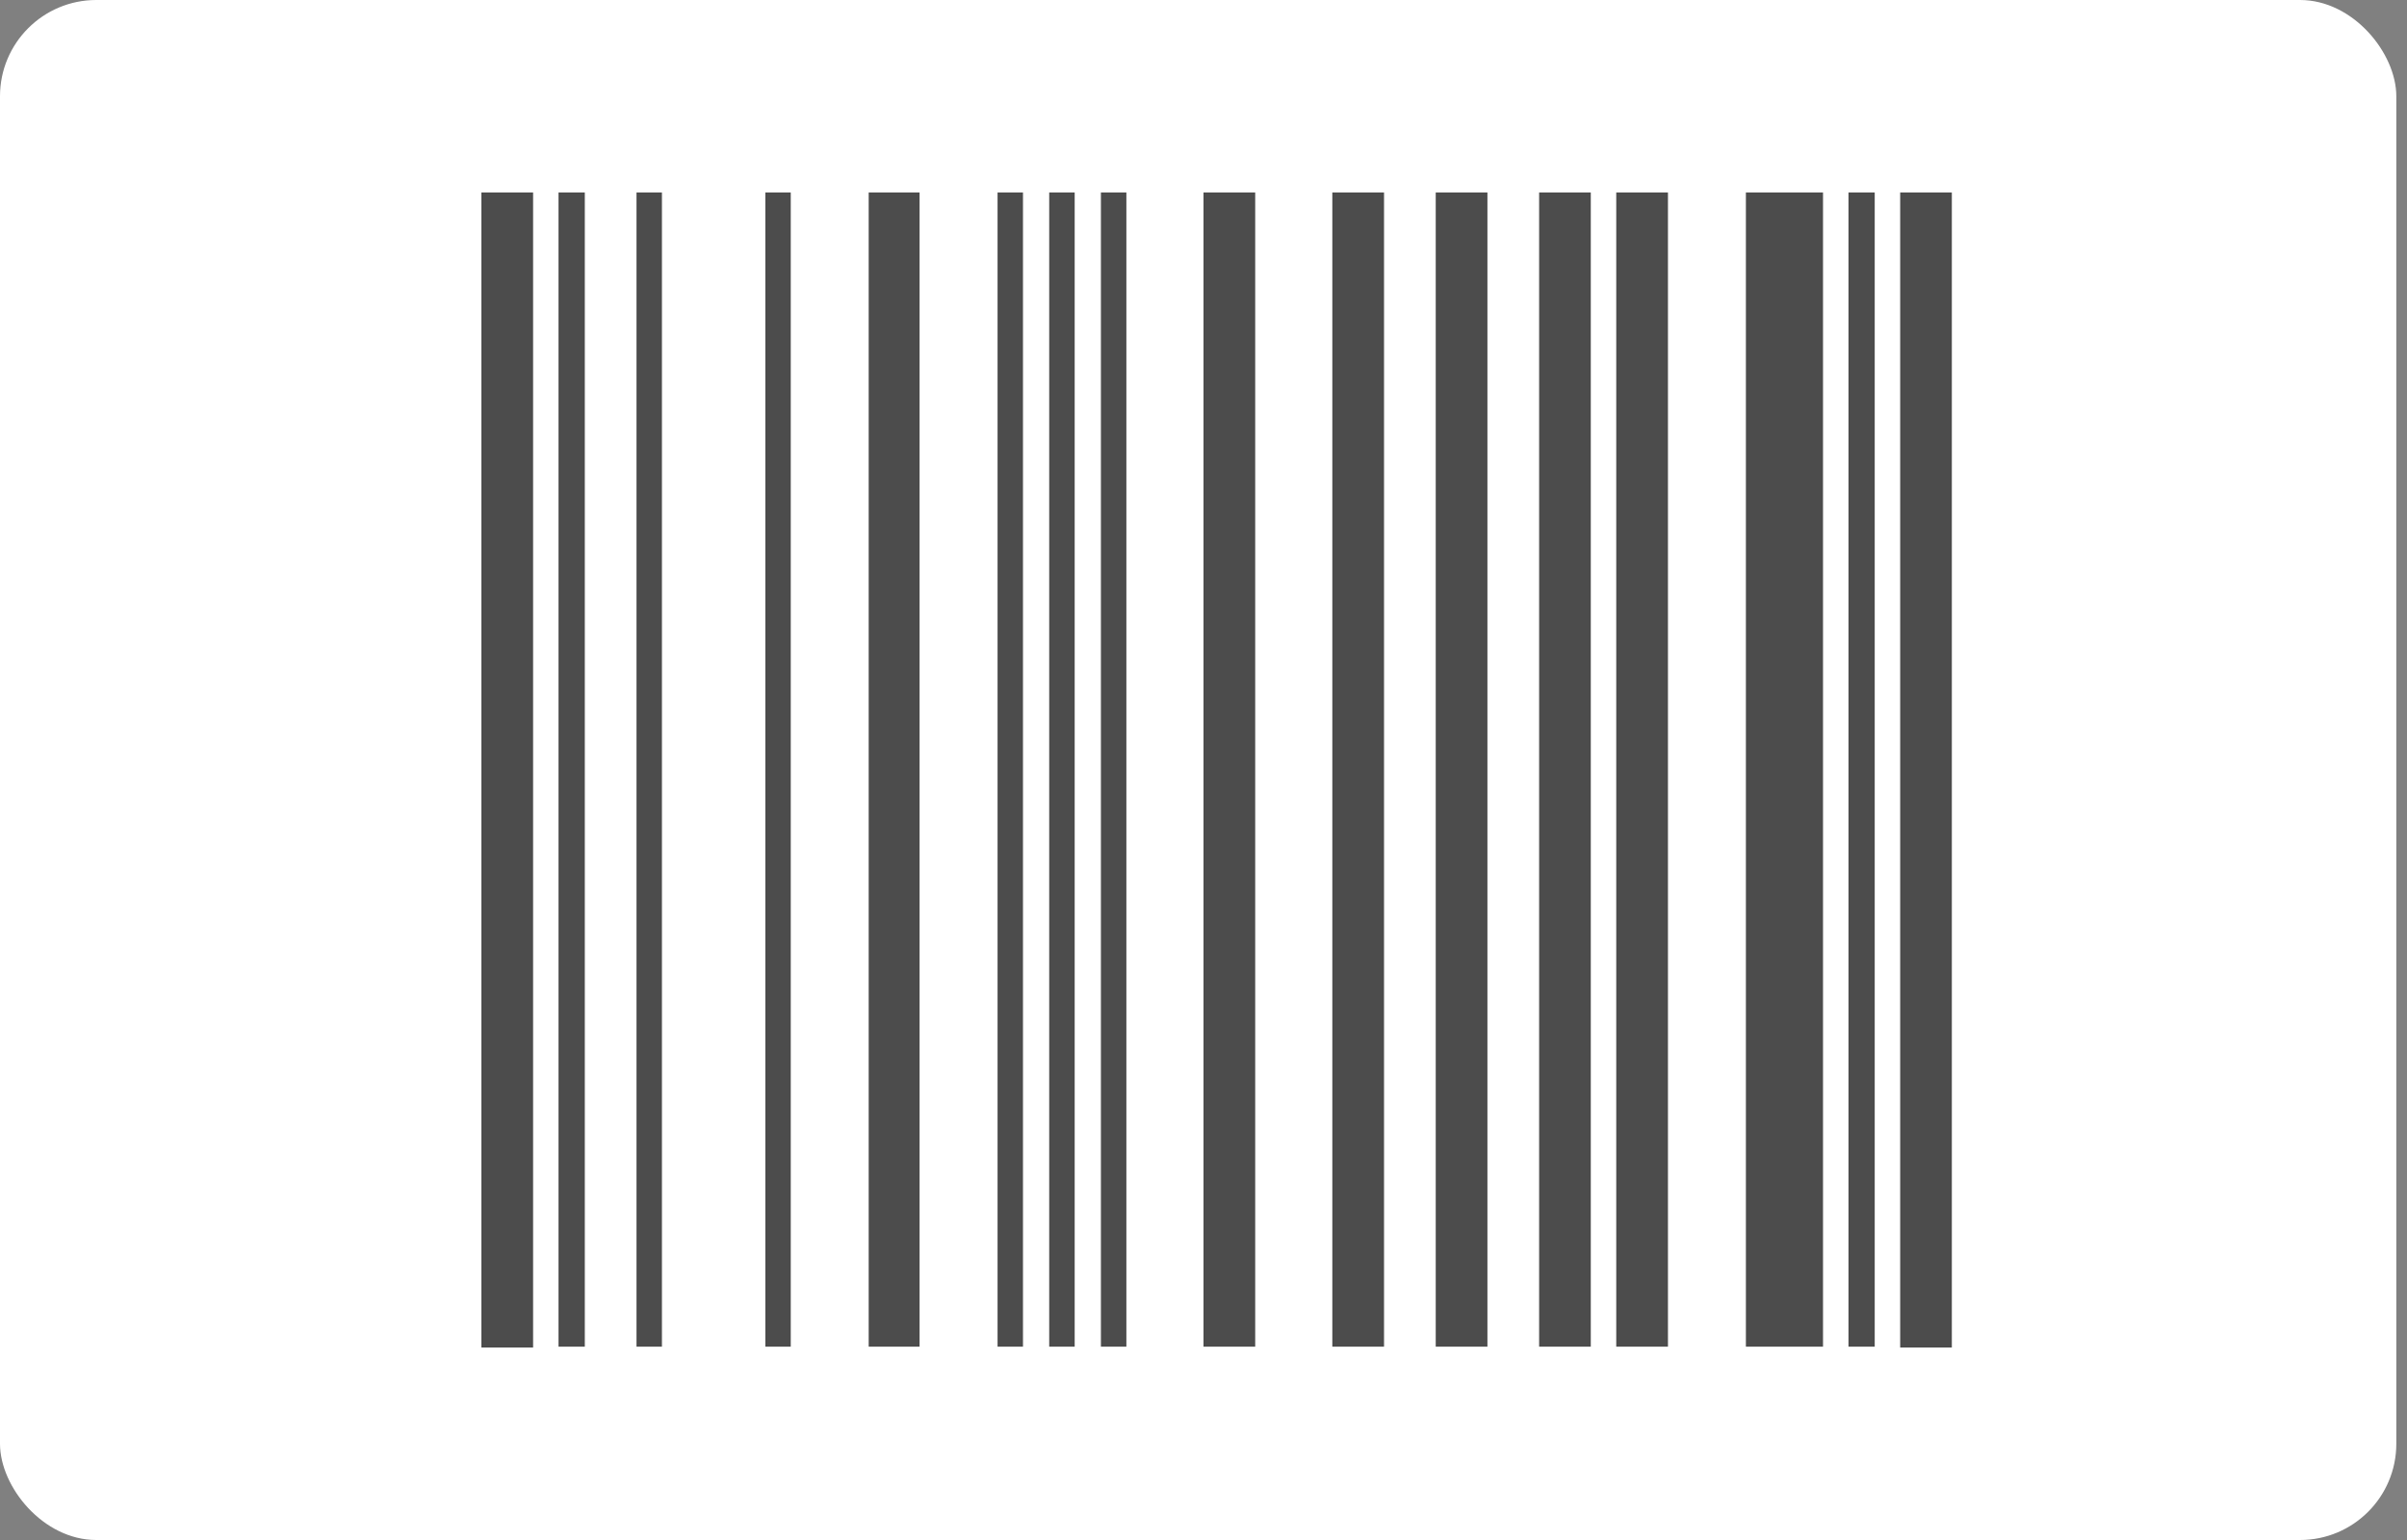
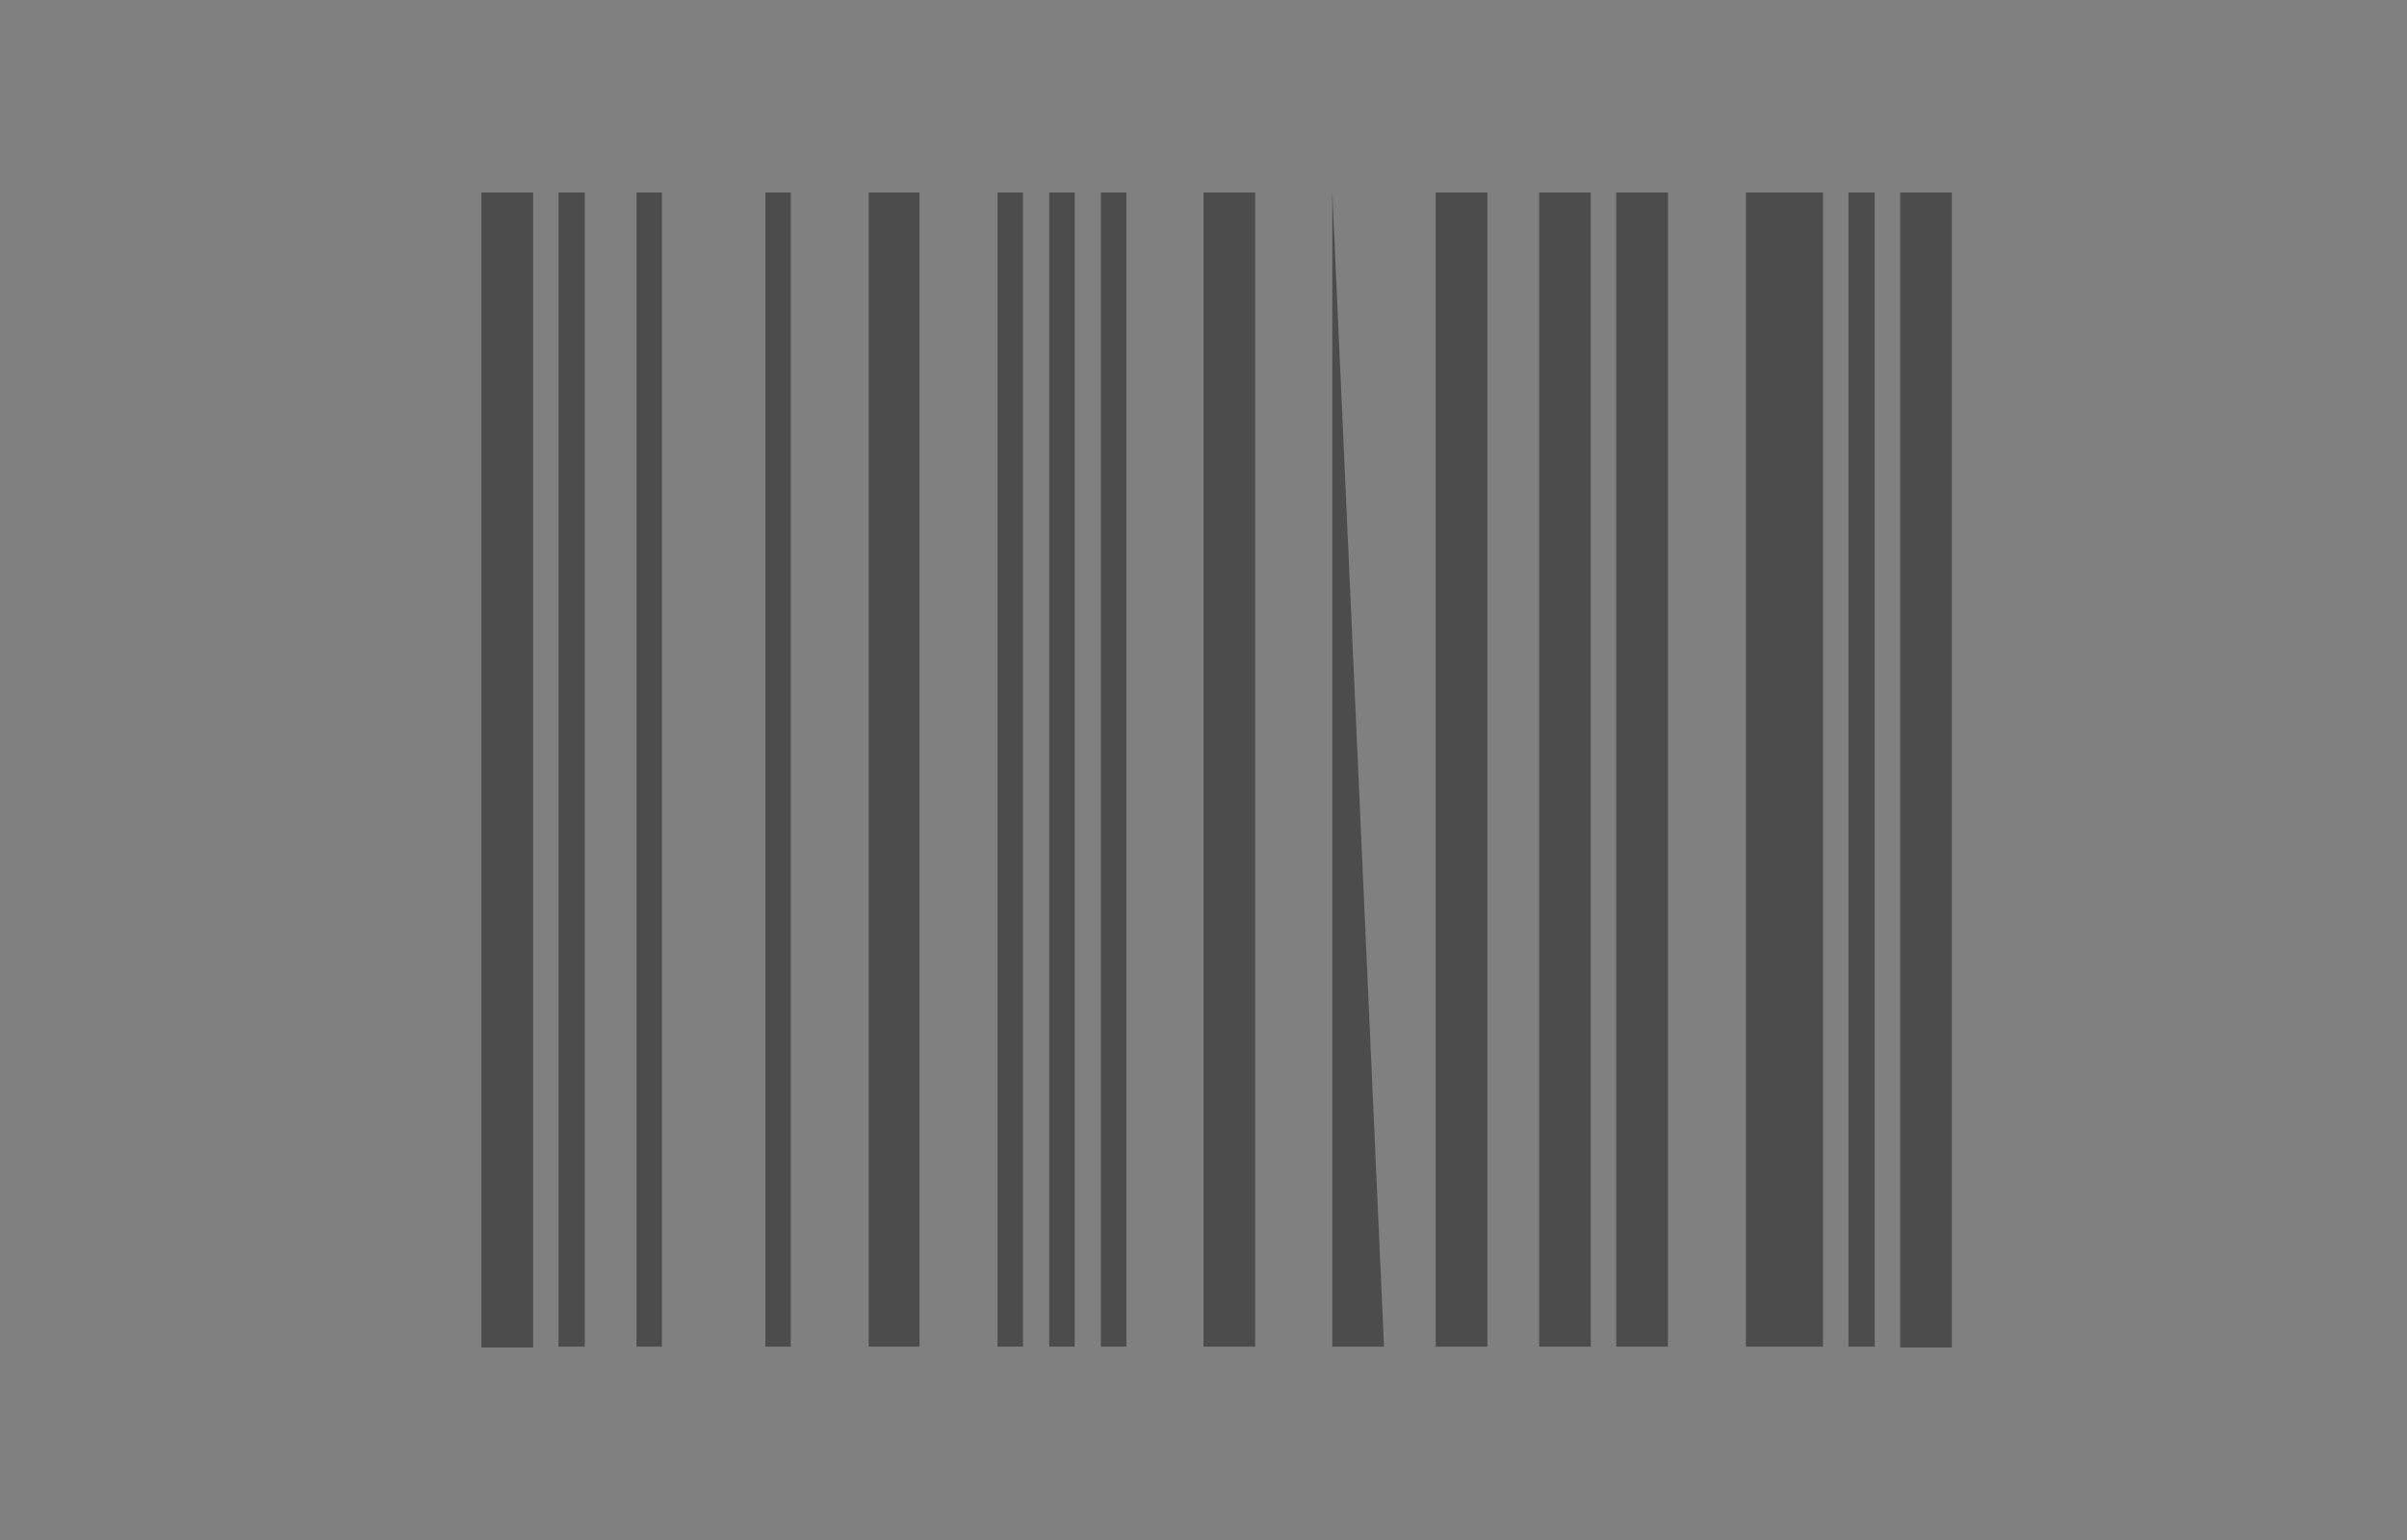
<svg xmlns="http://www.w3.org/2000/svg" width="50px" height="32px" viewBox="0 0 50 32" version="1.1">
  <rect x="0" y="0" width="50" height="32" fill="#808080" stroke="none" />
  <title>boleta</title>
  <desc>Created with Sketch.</desc>
  <g id="Page-1" stroke="none" stroke-width="1" fill="none" fill-rule="evenodd">
    <g id="MODULOS" transform="translate(-1224, -5164)">
      <g id="boleta" transform="translate(1224, 5164)">
-         <rect id="Rectangle" fill="#FFFFFF" x="2.84217094e-14" y="0" width="49.778" height="32" rx="2" />
-         <path d="M11.074,28 C10.699,28 10.358,28 10,28 L10,4 L11.074,4 L11.074,28 Z M12.148,27.983 C11.96,27.983 11.807,27.983 11.602,27.983 L11.602,4 L12.148,4 L12.148,27.983 Z M13.75,27.983 C13.58,27.983 13.409,27.983 13.222,27.983 L13.222,4 L13.75,4 L13.75,27.983 Z M16.426,27.983 C16.256,27.983 16.102,27.983 15.898,27.983 L15.898,4 L16.426,4 L16.426,27.983 Z M19.102,27.983 C18.761,27.983 18.42,27.983 18.045,27.983 L18.045,4 L19.102,4 L19.102,27.983 Z M21.25,27.983 C21.08,27.983 20.909,27.983 20.722,27.983 L20.722,4 L21.25,4 L21.25,27.983 Z M22.324,27.983 C22.153,27.983 21.983,27.983 21.795,27.983 L21.795,4 L22.324,4 L22.324,27.983 Z M23.398,27.983 C23.227,27.983 23.057,27.983 22.869,27.983 L22.869,4 L23.398,4 L23.398,27.983 Z M26.074,27.983 C25.716,27.983 25.392,27.983 25,27.983 L25,4 L26.074,4 L26.074,27.983 Z M28.75,27.983 C28.409,27.983 28.068,27.983 27.676,27.983 L27.676,4 L28.75,4 L28.75,27.983 Z M30.898,27.983 C30.54,27.983 30.199,27.983 29.824,27.983 L29.824,4 L30.898,4 L30.898,27.983 Z M33.045,27.983 C32.688,27.983 32.347,27.983 31.972,27.983 L31.972,4 L33.045,4 L33.045,27.983 Z M34.648,27.983 C34.29,27.983 33.966,27.983 33.574,27.983 L33.574,4 L34.648,4 L34.648,27.983 Z M37.869,27.983 C37.341,27.983 36.812,27.983 36.267,27.983 L36.267,4 L37.869,4 L37.869,27.983 Z M38.943,27.983 C38.756,27.983 38.602,27.983 38.398,27.983 L38.398,4 L38.943,4 L38.943,27.983 Z M40.545,28 C40.205,28 39.864,28 39.472,28 C39.472,19.989 39.472,11.994 39.472,4 C39.83,4 40.188,4 40.545,4 C40.545,11.994 40.545,20.006 40.545,28 Z" id="" fill="#4C4C4C" fill-rule="nonzero" />
+         <path d="M11.074,28 C10.699,28 10.358,28 10,28 L10,4 L11.074,4 L11.074,28 Z M12.148,27.983 C11.96,27.983 11.807,27.983 11.602,27.983 L11.602,4 L12.148,4 L12.148,27.983 Z M13.75,27.983 C13.58,27.983 13.409,27.983 13.222,27.983 L13.222,4 L13.75,4 L13.75,27.983 Z M16.426,27.983 C16.256,27.983 16.102,27.983 15.898,27.983 L15.898,4 L16.426,4 L16.426,27.983 Z M19.102,27.983 C18.761,27.983 18.42,27.983 18.045,27.983 L18.045,4 L19.102,4 L19.102,27.983 Z M21.25,27.983 C21.08,27.983 20.909,27.983 20.722,27.983 L20.722,4 L21.25,4 L21.25,27.983 Z M22.324,27.983 C22.153,27.983 21.983,27.983 21.795,27.983 L21.795,4 L22.324,4 L22.324,27.983 Z M23.398,27.983 C23.227,27.983 23.057,27.983 22.869,27.983 L22.869,4 L23.398,4 L23.398,27.983 Z M26.074,27.983 C25.716,27.983 25.392,27.983 25,27.983 L25,4 L26.074,4 L26.074,27.983 Z M28.75,27.983 C28.409,27.983 28.068,27.983 27.676,27.983 L27.676,4 L28.75,27.983 Z M30.898,27.983 C30.54,27.983 30.199,27.983 29.824,27.983 L29.824,4 L30.898,4 L30.898,27.983 Z M33.045,27.983 C32.688,27.983 32.347,27.983 31.972,27.983 L31.972,4 L33.045,4 L33.045,27.983 Z M34.648,27.983 C34.29,27.983 33.966,27.983 33.574,27.983 L33.574,4 L34.648,4 L34.648,27.983 Z M37.869,27.983 C37.341,27.983 36.812,27.983 36.267,27.983 L36.267,4 L37.869,4 L37.869,27.983 Z M38.943,27.983 C38.756,27.983 38.602,27.983 38.398,27.983 L38.398,4 L38.943,4 L38.943,27.983 Z M40.545,28 C40.205,28 39.864,28 39.472,28 C39.472,19.989 39.472,11.994 39.472,4 C39.83,4 40.188,4 40.545,4 C40.545,11.994 40.545,20.006 40.545,28 Z" id="" fill="#4C4C4C" fill-rule="nonzero" />
      </g>
    </g>
  </g>
</svg>